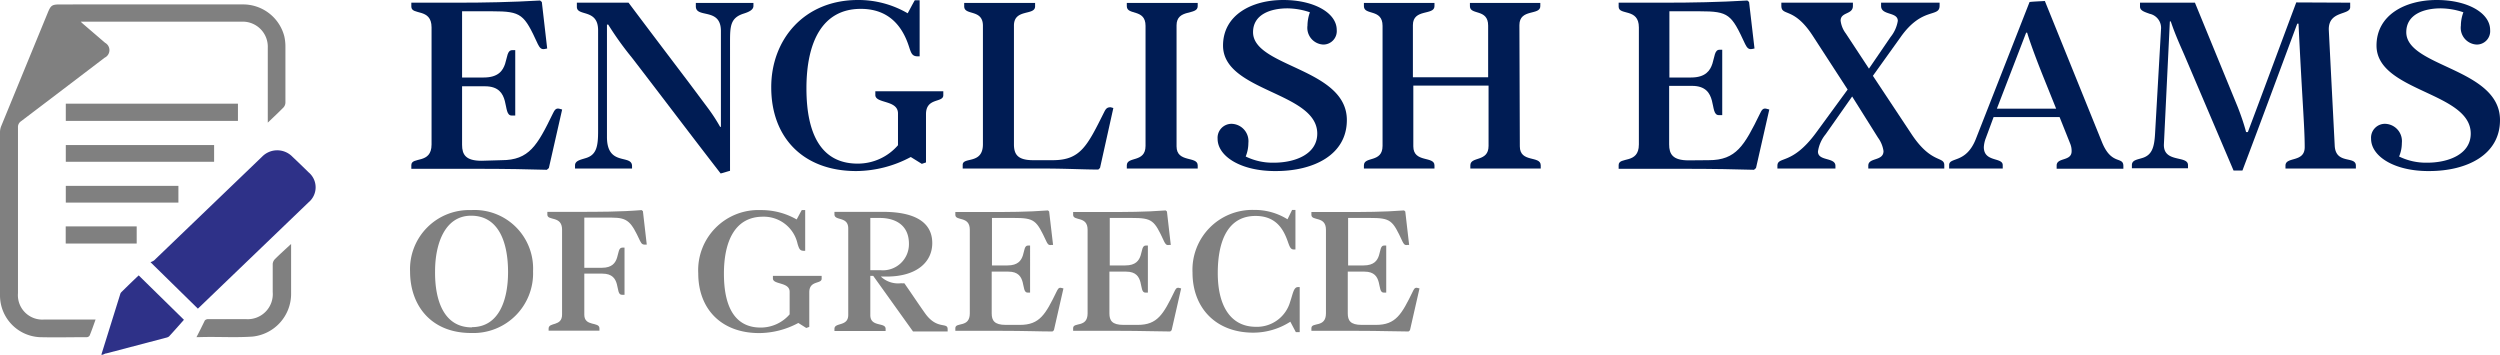
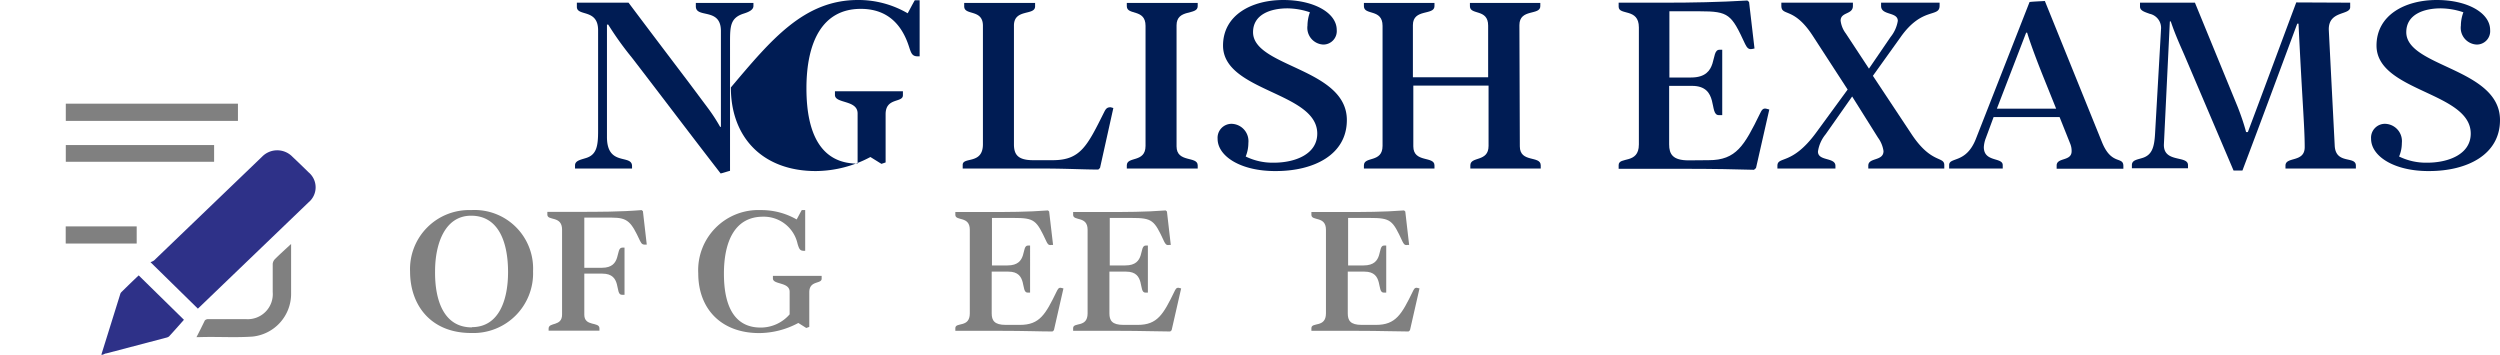
<svg xmlns="http://www.w3.org/2000/svg" viewBox="0 0 299.03 42.43">
  <defs>
    <style>.cls-1{isolation:isolate;}.cls-2{fill:#001c54;}.cls-3{fill:gray;}.cls-4{fill:#2e3188;}</style>
  </defs>
  <title>Asset 11</title>
  <g id="Layer_2" data-name="Layer 2">
    <g id="Layer_5" data-name="Layer 5" class="cls-1">
-       <path class="cls-2" d="M60,19.16c3.29,0,4.27-1.76,6.12-5.56.15-.27.3-.74.8-.59l.32.09-1.59,7-.24.21c-2.15-.06-4.56-.12-8.77-.12H49.2v-.44c0-1.06,2.42-.06,2.42-2.47v-14C51.62.91,49.2,1.88,49.2.79V.32h5.69c2.94,0,6.32-.06,9.71-.26l.21.18.64,5.56-.29.06c-.44.09-.62-.18-.83-.59-1.64-3.56-1.94-3.92-5.44-3.92H55.27V9.27h2.59C61.33,9.27,60.07,6,61.27,6h.36v7.82h-.42c-1.23,0,.09-3.5-3.2-3.5H55.27v7c0,1.18.44,1.91,2.32,1.91Z" transform="translate(0)" />
      <path class="cls-2" d="M82.43,9.92,84.73,13a20.79,20.79,0,0,1,1.41,2.18.11.11,0,0,1,.09,0V3.71c0-2.86-3-1.47-3-2.95V.35h6.89V.71c0,.44-.48.7-1.15.91-1.59.5-1.65,1.47-1.65,3.38V20.43c-.35.09-.74.23-1.12.32-3.56-4.59-7.06-9.24-10.62-13.86a37.67,37.67,0,0,1-2.83-3.95h-.15V16.39c0,3.57,3,2,3,3.48v.29H68.78v-.38c0-.59.73-.68,1.41-.91,1.18-.41,1.35-1.45,1.35-3.18V3.62C71.54,1,69,2,69,.82V.32h6.18C77.61,3.56,80,6.71,82.43,9.92Z" transform="translate(0)" />
-       <path class="cls-2" d="M108.57,1.59c.26-.47.56-1.06.85-1.56H110V6.74h-.21c-.67,0-.79-.32-1.06-1.15-.76-2.38-2.35-4.53-5.77-4.53-4.62,0-6.5,4-6.5,9.51s1.8,9,6.12,9a6.34,6.34,0,0,0,4.83-2.2V13.57c0-1.65-2.71-1.15-2.71-2.21v-.44h8.13v.47c0,.94-2.07.24-2.07,2.27v5.77l-.5.17-1.32-.82a14,14,0,0,1-6.53,1.68c-6.33,0-10.16-4-10.16-10C92.23,4.77,96.15,0,102.62,0A11.68,11.68,0,0,1,108.57,1.59Z" transform="translate(0)" />
+       <path class="cls-2" d="M108.57,1.59c.26-.47.56-1.06.85-1.56H110V6.74h-.21c-.67,0-.79-.32-1.06-1.15-.76-2.38-2.35-4.53-5.77-4.53-4.62,0-6.5,4-6.5,9.51s1.8,9,6.12,9V13.57c0-1.65-2.71-1.15-2.71-2.21v-.44h8.13v.47c0,.94-2.07.24-2.07,2.27v5.77l-.5.17-1.32-.82a14,14,0,0,1-6.53,1.68c-6.33,0-10.16-4-10.16-10C92.23,4.77,96.15,0,102.62,0A11.68,11.68,0,0,1,108.57,1.59Z" transform="translate(0)" />
      <path class="cls-2" d="M125.93,19.16c3.32,0,4.12-1.71,6.15-5.77.21-.41.35-.56.77-.56l.32.09-1.59,7.15a1.39,1.39,0,0,1-.21.21c-1.79,0-3.79-.12-6.59-.12h-9.63v-.44c0-1,2.42,0,2.42-2.47V3.09c0-2.06-2.24-1.18-2.24-2.33V.35h8.48V.76c0,1.15-2.53.24-2.53,2.3,0,4.71,0,9.48,0,14.19,0,1.18.41,1.91,2.29,1.91Z" transform="translate(0)" />
      <path class="cls-2" d="M140.73,17.51c0,2,2.53,1.12,2.53,2.27v.38h-8.48v-.38c0-1.12,2.24-.27,2.24-2.33V3.09c0-2.09-2.24-1.21-2.24-2.35V.35h8.48V.74c0,1.14-2.53.26-2.53,2.29Z" transform="translate(0)" />
      <path class="cls-2" d="M145.64,16.6a1.67,1.67,0,0,1,1.68-1.79,2.07,2.07,0,0,1,2,2.29,4.28,4.28,0,0,1-.32,1.62,7.32,7.32,0,0,0,3.36.74c2.53,0,5.2-1,5.2-3.48,0-5-11.27-5-11.27-10.53,0-3.63,3.39-5.45,7.21-5.45,3.65,0,6.39,1.53,6.39,3.59a1.61,1.61,0,0,1-1.59,1.74,2,2,0,0,1-1.91-2.27,4.83,4.83,0,0,1,.29-1.59A8.55,8.55,0,0,0,154,1c-2,0-4.12.71-4.12,2.85,0,4.18,11.22,4.3,11.22,10.51,0,4.15-3.95,6.1-8.48,6.1C148.41,20.49,145.64,18.69,145.64,16.6Z" transform="translate(0)" />
      <path class="cls-2" d="M181.79,17.51c0,2,2.5,1.06,2.5,2.27v.38h-8.42v-.38c0-1.12,2.18-.35,2.18-2.33V10.24h-9v7.27c0,2,2.53,1.12,2.53,2.27v.38h-8.44v-.38c0-1.12,2.23-.27,2.23-2.33V3.09c0-2.09-2.23-1.21-2.23-2.35V.35h8.44V.74C171.57,1.88,169,1,169,3V9.24h9V3.06c0-2.06-2.18-1.21-2.18-2.32V.35h8.42V.74c0,1.14-2.5.26-2.5,2.26Z" transform="translate(0)" />
      <path class="cls-2" d="M204.39,19.16c3.29,0,4.26-1.76,6.12-5.56.15-.27.29-.74.79-.59l.33.09-1.59,7-.24.21c-2.15-.06-4.56-.12-8.77-.12h-7.42v-.44c0-1.06,2.42-.06,2.42-2.47v-14c0-2.36-2.42-1.39-2.42-2.48V.32h5.68c3,0,6.33-.06,9.72-.26l.2.18.65,5.56-.29.06c-.44.09-.62-.18-.83-.59-1.65-3.56-1.94-3.92-5.44-3.92h-3.62V9.27h2.59c3.47,0,2.21-3.32,3.41-3.32H206v7.82h-.41c-1.23,0,.09-3.5-3.21-3.5h-2.73v7c0,1.18.44,1.91,2.32,1.91Z" transform="translate(0)" />
      <path class="cls-2" d="M221.54,11.54l-3.18,4.53a4.16,4.16,0,0,0-.91,2.06c0,1.18,2.09.65,2.09,1.71v.32H212.6v-.32c0-1.21,1.73,0,4.65-4L221,10.71l-4.18-6.44C214.54.76,213.07,2,213.07.68V.32h8.56V.71c0,1.06-1.47.7-1.47,1.76A3.15,3.15,0,0,0,220.78,4l2.77,4.21,2.59-3.79A4.1,4.1,0,0,0,227,2.5c0-1.12-2-.62-2-1.79V.32h7V.68c0,1.47-2.06.08-4.65,3.74l-3.33,4.65,4.6,6.94c2.38,3.62,3.94,2.65,3.94,3.74v.41h-9.09v-.35c0-1,1.82-.5,1.82-1.74a3.52,3.52,0,0,0-.65-1.59Z" transform="translate(0)" />
      <path class="cls-2" d="M237.52,16.54a3.51,3.51,0,0,0-.23,1.06c0,1.83,2.26,1.18,2.26,2.15v.41h-6.41v-.41c0-1,2-.15,3.18-3.09L242.76.24c.47-.06,1.36-.09,1.83-.12L251.42,17c1.14,2.83,2.56,1.65,2.56,2.86v.32H246v-.38c0-1,1.79-.47,1.79-1.71a2.24,2.24,0,0,0-.17-.91L246.35,14h-7.89Zm4.83-12.63L238.85,13h7.09l-1.53-3.8C244,8.18,243,5.65,242.47,3.91Z" transform="translate(0)" />
      <path class="cls-2" d="M281.11.32V.85c0,1-2.56.39-2.56,2.65,0,.06,0,.09.71,13.92.11,2.3,2.53,1.18,2.53,2.39v.35h-8.42v-.35c0-1.12,2.3-.32,2.3-2.21,0-2.41-.3-5.56-.74-14.77h-.15c-2.18,5.85-4.35,11.74-6.56,17.57-.35,0-.71,0-1.06,0l-5.92-13.9c-.5-1.14-1.09-2.44-1.59-3.94h-.11l-.71,14.66c-.12,2.32,2.88,1.32,2.88,2.53v.38H255v-.38c0-.65.71-.65,1.42-.91,1-.39,1.26-1.27,1.35-2.83.71-12.39.71-12.42.71-12.48a1.72,1.72,0,0,0-1.36-1.88c-.56-.21-1.15-.36-1.15-.86V.32h6.57l5.12,12.48c.35.89.76,2.06,1,3h.21c1.94-5.15,3.85-10.33,5.79-15.51Z" transform="translate(0)" />
      <path class="cls-2" d="M283.61,16.6a1.66,1.66,0,0,1,1.68-1.79,2.07,2.07,0,0,1,2,2.29,4.11,4.11,0,0,1-.33,1.62,7.32,7.32,0,0,0,3.36.74c2.53,0,5.21-1,5.21-3.48,0-5-11.27-5-11.27-10.53,0-3.63,3.38-5.45,7.21-5.45,3.65,0,6.38,1.53,6.38,3.59a1.6,1.6,0,0,1-1.59,1.74,2,2,0,0,1-1.91-2.27,4.64,4.64,0,0,1,.3-1.59A8.64,8.64,0,0,0,291.94,1c-2,0-4.12.71-4.12,2.85,0,4.18,11.21,4.3,11.21,10.51,0,4.15-3.94,6.1-8.47,6.1C286.38,20.49,283.61,18.69,283.61,16.6Z" transform="translate(0)" />
      <path class="cls-3" d="M56.35,25.13a7,7,0,0,1,7.41,7.31,7.14,7.14,0,0,1-7.41,7.39c-4.83,0-7.3-3.34-7.3-7.35A7.06,7.06,0,0,1,56.35,25.13Zm.09,14c3.25,0,4.33-3.26,4.33-6.59s-1-6.74-4.42-6.74c-3.19,0-4.31,3.46-4.31,6.63C52,35.88,53.06,39.16,56.44,39.16Z" transform="translate(0)" />
      <path class="cls-3" d="M65.47,25.68v-.34h3.74c2.18,0,5,0,7.54-.21l.15.13.46,4-.19,0c-.23,0-.4,0-.61-.44-1.06-2.28-1.46-2.79-3.38-2.79H69.89v6H72c2.45,0,1.56-2.41,2.43-2.41h.27v5.64h-.32c-.88,0,.07-2.53-2.32-2.53H69.89v4.92c0,1.45,1.81.8,1.81,1.62v.28H65.62V39.3c0-.8,1.61-.21,1.61-1.67V27.46C67.23,25.77,65.47,26.44,65.47,25.68Z" transform="translate(0)" />
      <path class="cls-3" d="M95.29,26.25c.19-.34.4-.76.61-1.12h.41V30h-.15c-.49,0-.57-.23-.76-.83a4.13,4.13,0,0,0-4.14-3.25c-3.32,0-4.67,2.89-4.67,6.82s1.29,6.44,4.39,6.44a4.57,4.57,0,0,0,3.47-1.58v-2.7c0-1.19-2-.83-2-1.59V33h5.83v.33c0,.68-1.48.17-1.48,1.63v4.14l-.36.13-.95-.6a10,10,0,0,1-4.68,1.21c-4.54,0-7.29-2.89-7.29-7.14A7.19,7.19,0,0,1,91,25.13,8.42,8.42,0,0,1,95.29,26.25Z" transform="translate(0)" />
-       <path class="cls-3" d="M104.1,33v4.69c0,1.48,1.83.82,1.83,1.64v.26H99.81v-.26c0-.8,1.65-.23,1.65-1.66V27.33c0-1.5-1.65-.87-1.65-1.69v-.3h5.81c3.4,0,5.89,1,5.89,3.74,0,2.22-1.8,4-5.47,4l-.68,0a3,3,0,0,0,2.41.8,2.49,2.49,0,0,0,.4,0c.85,1.21,1.65,2.43,2.49,3.61,1.44,2,2.69,1,2.69,1.88v.28h-4.14L104.45,33Zm0-.68h1.22a3.12,3.12,0,0,0,3.4-3.16c0-2.26-1.65-3.09-3.48-3.09H104.1Z" transform="translate(0)" />
      <path class="cls-3" d="M122,38.86c2.37,0,3.06-1.27,4.39-4,.11-.19.21-.53.57-.42l.24.06-1.14,5-.17.15c-1.55,0-3.28-.08-6.3-.08h-5.32v-.32c0-.76,1.73,0,1.73-1.77v-10c0-1.69-1.73-1-1.73-1.78v-.34h4.08c2.11,0,4.54,0,7-.19l.14.13.47,4-.21,0c-.32.07-.45-.12-.59-.42-1.19-2.55-1.4-2.81-3.91-2.81h-2.6v5.68h1.86c2.49,0,1.59-2.38,2.45-2.38h.25V35h-.29c-.89,0,.06-2.51-2.3-2.51h-2v5c0,.84.32,1.37,1.67,1.37Z" transform="translate(0)" />
      <path class="cls-3" d="M136.09,38.86c2.36,0,3.06-1.27,4.39-4,.1-.19.21-.53.57-.42l.23.06-1.14,5-.17.15c-1.54,0-3.27-.08-6.29-.08h-5.32v-.32c0-.76,1.73,0,1.73-1.77v-10c0-1.69-1.73-1-1.73-1.78v-.34h4.07c2.12,0,4.54,0,7-.19l.15.13.46,4-.21,0c-.31.07-.44-.12-.59-.42-1.18-2.55-1.39-2.81-3.9-2.81h-2.6v5.68h1.86c2.49,0,1.58-2.38,2.45-2.38h.25V35H137c-.88,0,.07-2.51-2.3-2.51h-2v5c0,.84.31,1.37,1.67,1.37Z" transform="translate(0)" />
-       <path class="cls-3" d="M154,26.23l.55-1.12h.4v4.73h-.21c-.36,0-.48-.31-.69-.91-.47-1.33-1.29-3.1-3.87-3.1-3.23,0-4.52,2.85-4.52,6.84s1.59,6.42,4.56,6.42a4.13,4.13,0,0,0,4.1-3c.34-1,.42-1.75.93-1.75h.21v5.39H155l-.66-1.25a8.22,8.22,0,0,1-4.43,1.31c-4.52,0-7.27-3-7.27-7.18A7.16,7.16,0,0,1,150,25.11,7.38,7.38,0,0,1,154,26.23Z" transform="translate(0)" />
      <path class="cls-3" d="M164.59,38.86c2.37,0,3.07-1.27,4.4-4,.1-.19.21-.53.57-.42l.23.06-1.14,5-.17.15c-1.54,0-3.27-.08-6.29-.08h-5.33v-.32c0-.76,1.74,0,1.74-1.77v-10c0-1.69-1.74-1-1.74-1.78v-.34h4.08c2.11,0,4.54,0,7-.19l.15.13.46,4-.21,0c-.32.07-.44-.12-.59-.42-1.18-2.55-1.39-2.81-3.91-2.81h-2.59v5.68h1.85c2.5,0,1.59-2.38,2.45-2.38h.26V35h-.3c-.89,0,.06-2.51-2.3-2.51h-2v5c0,.84.31,1.37,1.66,1.37Z" transform="translate(0)" />
      <g id="ZWrzZR">
        <path class="cls-4" d="M12.12,42.43l2.25-7.21a.59.59,0,0,1,.15-.28c.68-.67,1.36-1.33,2.07-2L22,38.25c-.6.68-1.19,1.35-1.79,2a1,1,0,0,1-.37.15l-7.11,1.87c-.15,0-.3.11-.45.16Z" transform="translate(0)" />
-         <path class="cls-3" d="M11.42,38.25c-.24.68-.45,1.28-.69,1.87a.42.42,0,0,1-.33.21c-1.88,0-3.77.05-5.65,0a5,5,0,0,1-4.75-5q0-9.76,0-19.54a2,2,0,0,1,.13-.67Q2.92,8.32,5.71,1.53c.38-.93.53-1,1.55-1H29a5.09,5.09,0,0,1,5,3.79,5.48,5.48,0,0,1,.14,1.21c0,2.25,0,4.51,0,6.76a.9.9,0,0,1-.23.56c-.58.59-1.19,1.16-1.88,1.82v-.52c0-2.81,0-5.63,0-8.44A3,3,0,0,0,29,2.59c-6.29,0-12.58,0-18.88,0l-.47,0c.16.15.26.25.37.34l2.55,2.19a1,1,0,0,1-.05,1.78q-5,3.81-10,7.6a.83.83,0,0,0-.37.75q0,9.9,0,19.82a2.92,2.92,0,0,0,3.13,3.15h6.16Z" transform="translate(0)" />
        <path class="cls-4" d="M23.67,36.92,18,31.36a1.72,1.72,0,0,0,.43-.21l12.91-12.4a2.53,2.53,0,0,1,3.64,0c.65.61,1.3,1.24,1.94,1.87a2.33,2.33,0,0,1,0,3.57L25.73,34.94Z" transform="translate(0)" />
        <path class="cls-3" d="M7.87,14.46V12.4H28.46v2.06Z" transform="translate(0)" />
        <path class="cls-3" d="M23.5,40.33c.37-.71.69-1.36,1-2a.55.55,0,0,1,.41-.16h4.47a3,3,0,0,0,3.24-3.24c0-1.12,0-2.24,0-3.36a.93.93,0,0,1,.25-.56c.61-.61,1.26-1.19,1.95-1.83,0,.17,0,.28,0,.39,0,1.87,0,3.74,0,5.61a5.14,5.14,0,0,1-4.63,5.08c-2.05.14-4.12,0-6.18.06Z" transform="translate(0)" />
        <path class="cls-3" d="M25.61,19.35H7.87v-2H25.61Z" transform="translate(0)" />
-         <path class="cls-3" d="M21.34,24.23H7.87v-2H21.34Z" transform="translate(0)" />
        <path class="cls-3" d="M7.86,29.13V27.08h8.49v2.05Z" transform="translate(0)" />
      </g>
    </g>
  </g>
</svg>